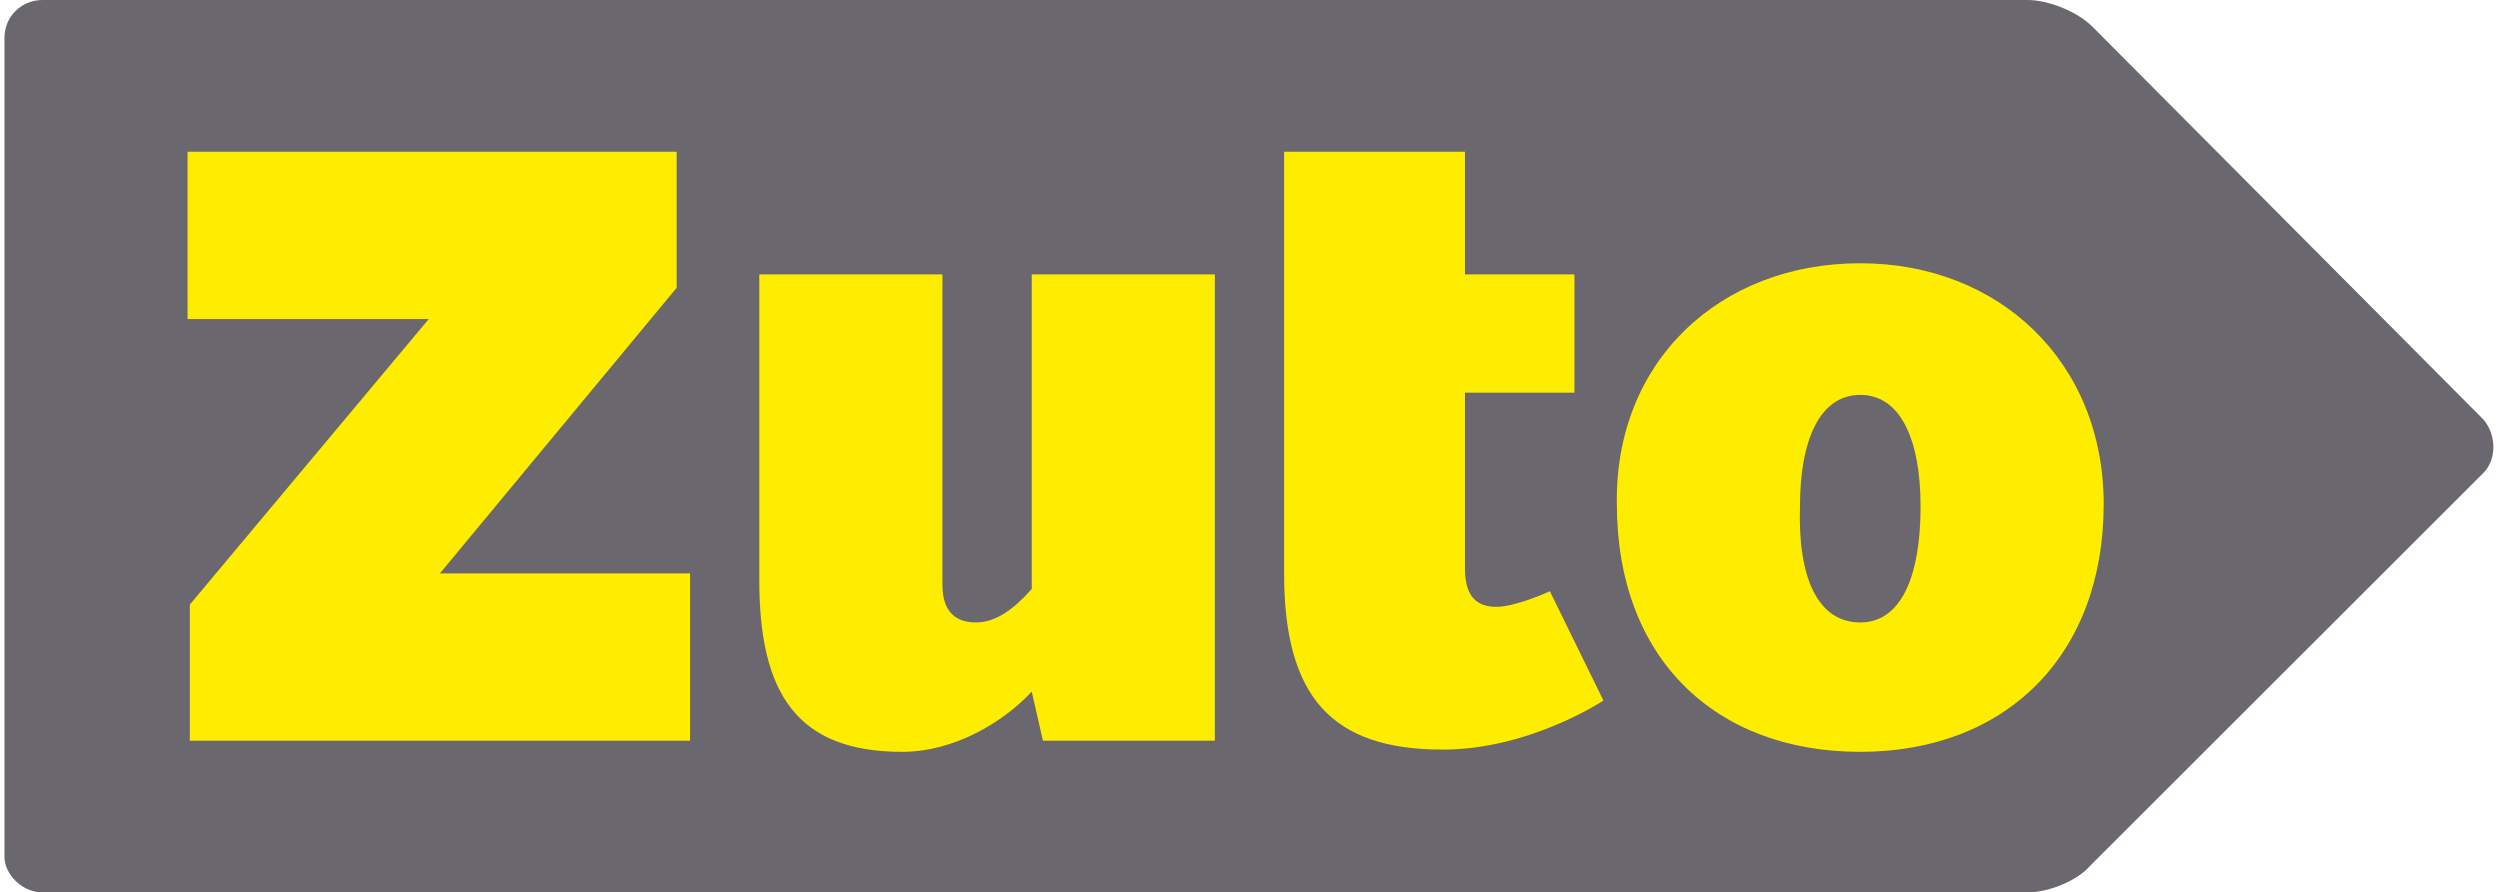
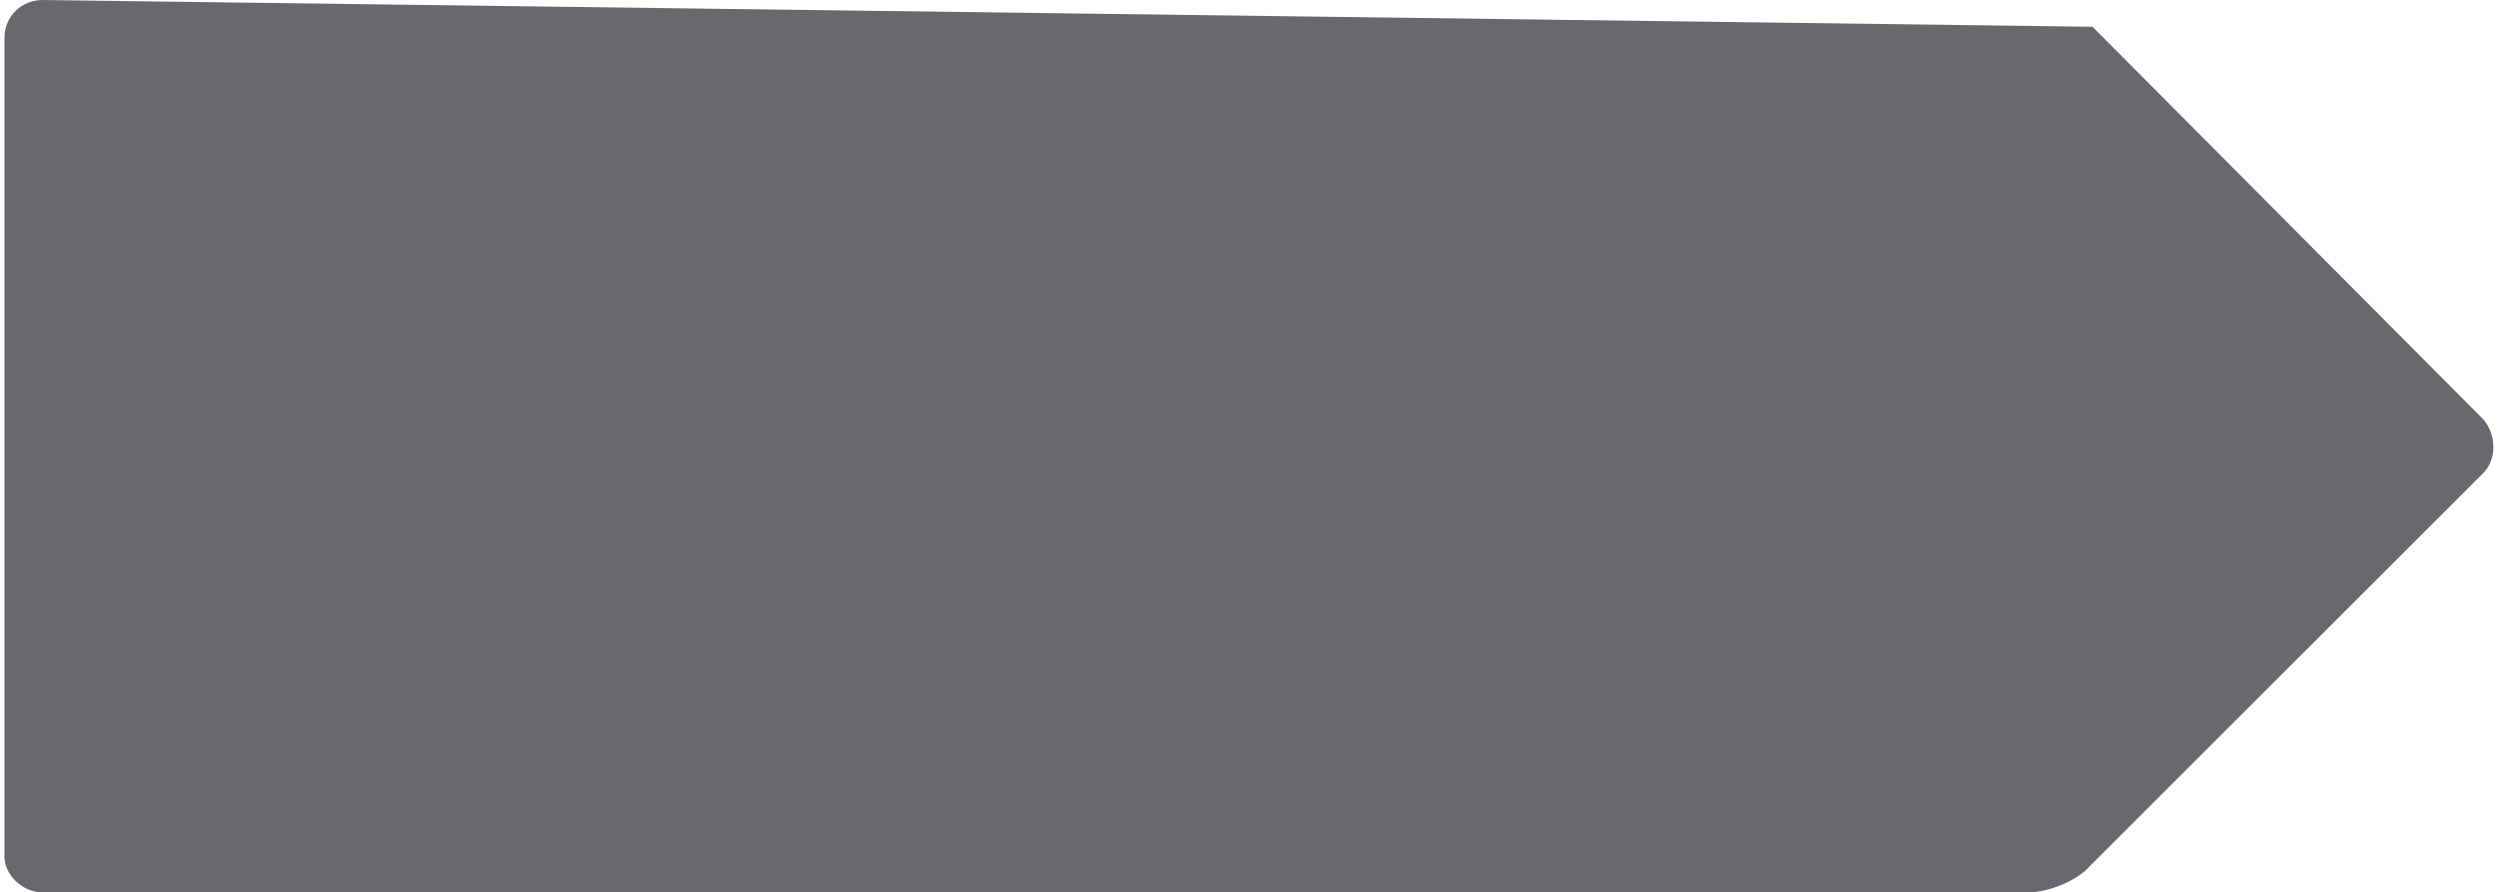
<svg xmlns="http://www.w3.org/2000/svg" width="776" height="277" xml:space="preserve" overflow="hidden">
  <g transform="translate(-424 -249)">
-     <path d="M648.872 8.31C644.025 3.462 635.023 0 628.79 0L13.158 0C6.925 0 1.385 4.848 1.385 11.773L1.385 265.92C1.385 271.46 6.925 277 13.158 277L628.79 277C635.023 277 644.025 273.538 648.18 268.69L770.06 146.81C774.215 142.655 774.215 135.038 770.06 130.19L648.872 8.31Z" fill="#6B676F" transform="matrix(1.001 0 0 1 424 249)" />
-     <path d="M58.862 187.668 132.96 99.028 58.17 99.028 58.17 47.09 209.827 47.09 209.827 89.332 136.423 177.973 213.982 177.973 213.982 229.91 58.862 229.91ZM235.45 85.177 292.235 85.177 292.235 181.435C292.235 188.36 295.005 193.208 302.623 193.208 308.855 193.208 314.395 189.053 319.935 182.82L319.935 85.177 376.72 85.177 376.72 229.91 323.398 229.91 319.935 214.675C310.933 224.37 295.698 233.373 279.77 233.373 247.223 233.373 235.45 215.368 235.45 180.05L235.45 85.177ZM397.495 47.09 454.28 47.09 454.28 85.177 488.213 85.177 488.213 121.88 454.28 121.88 454.28 176.588C454.28 184.898 457.742 188.36 463.975 188.36 470.208 188.36 480.595 183.513 480.595 183.513L497.215 217.445C497.215 217.445 474.363 232.68 447.355 232.68 412.73 232.68 398.188 216.06 398.188 177.973L398.188 47.09ZM576.853 193.208C589.318 193.208 595.55 179.357 595.55 157.198 595.55 136.423 589.318 122.573 576.853 122.573 564.388 122.573 558.155 136.423 558.155 157.198 557.463 179.357 563.695 193.208 576.853 193.208M576.853 81.715C619.788 81.715 652.335 112.185 652.335 156.505 652.335 203.595 621.865 233.373 576.853 233.373 531.84 233.373 501.37 204.288 501.37 156.505 500.678 112.185 533.225 81.715 576.853 81.715" fill="#FFED00" transform="matrix(1.001 0 0 1 424 249)" />
+     <path d="M648.872 8.31L13.158 0C6.925 0 1.385 4.848 1.385 11.773L1.385 265.92C1.385 271.46 6.925 277 13.158 277L628.79 277C635.023 277 644.025 273.538 648.18 268.69L770.06 146.81C774.215 142.655 774.215 135.038 770.06 130.19L648.872 8.31Z" fill="#6B676F" transform="matrix(1.001 0 0 1 424 249)" />
  </g>
</svg>